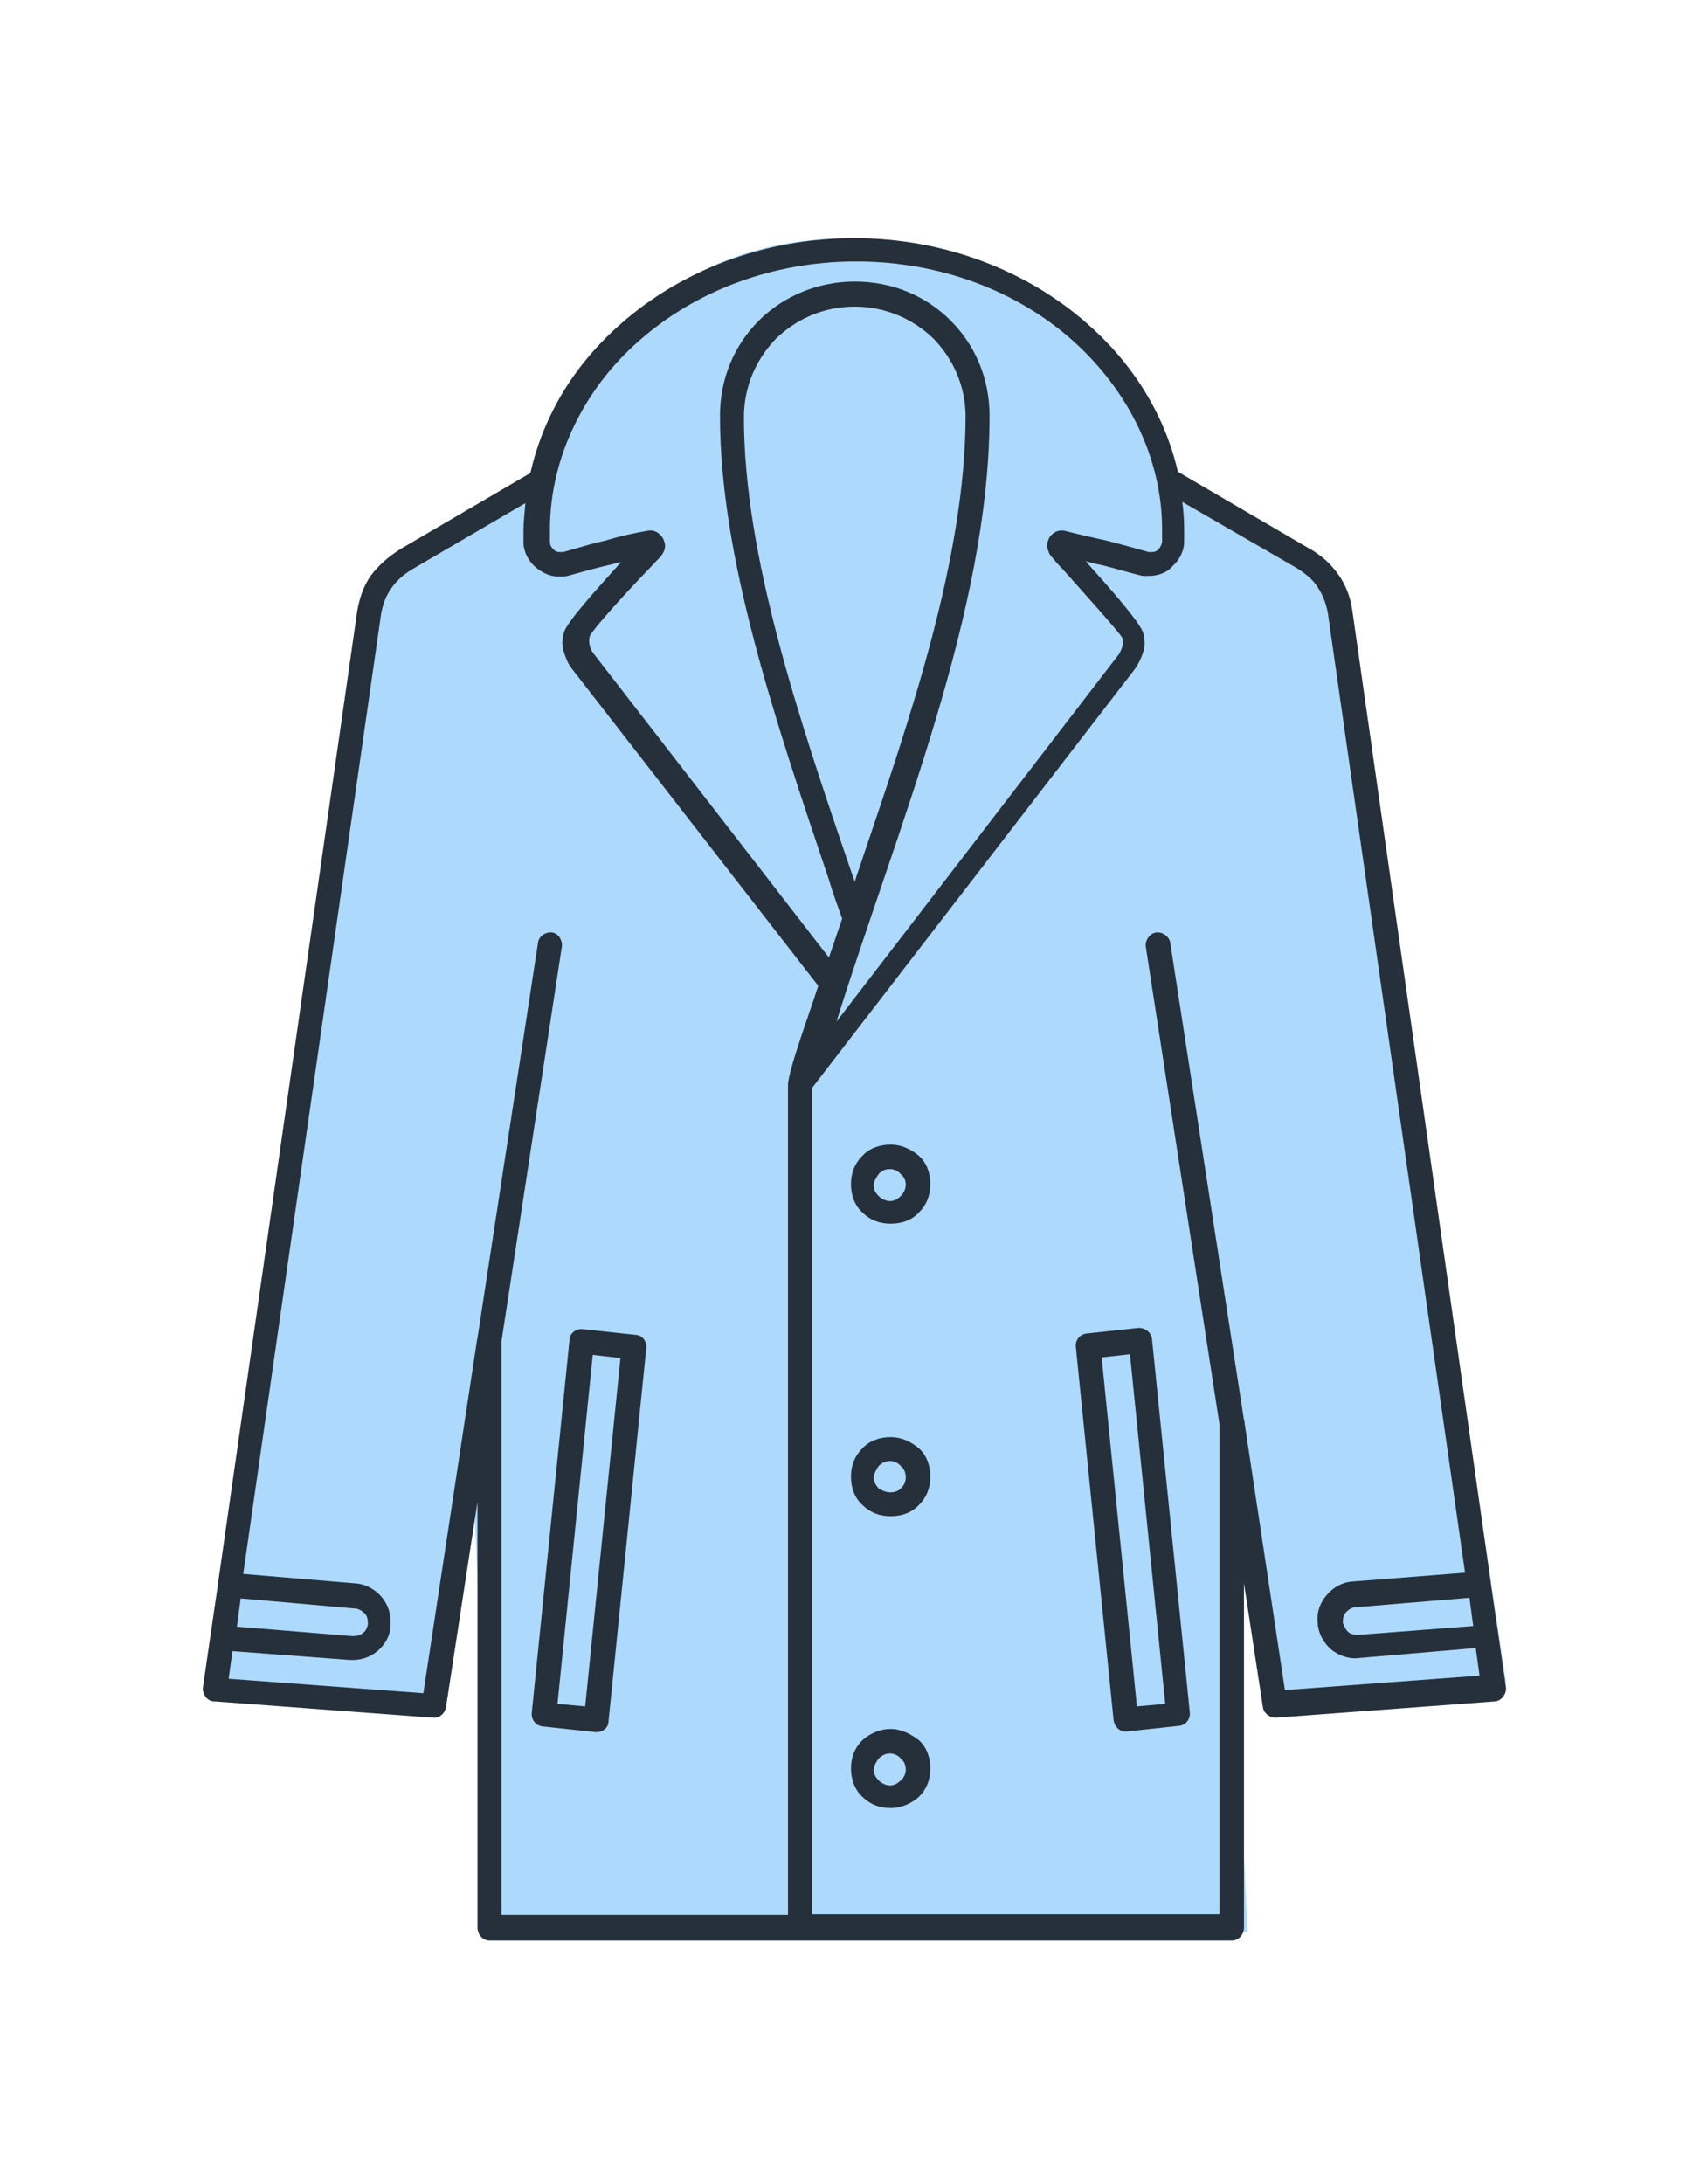
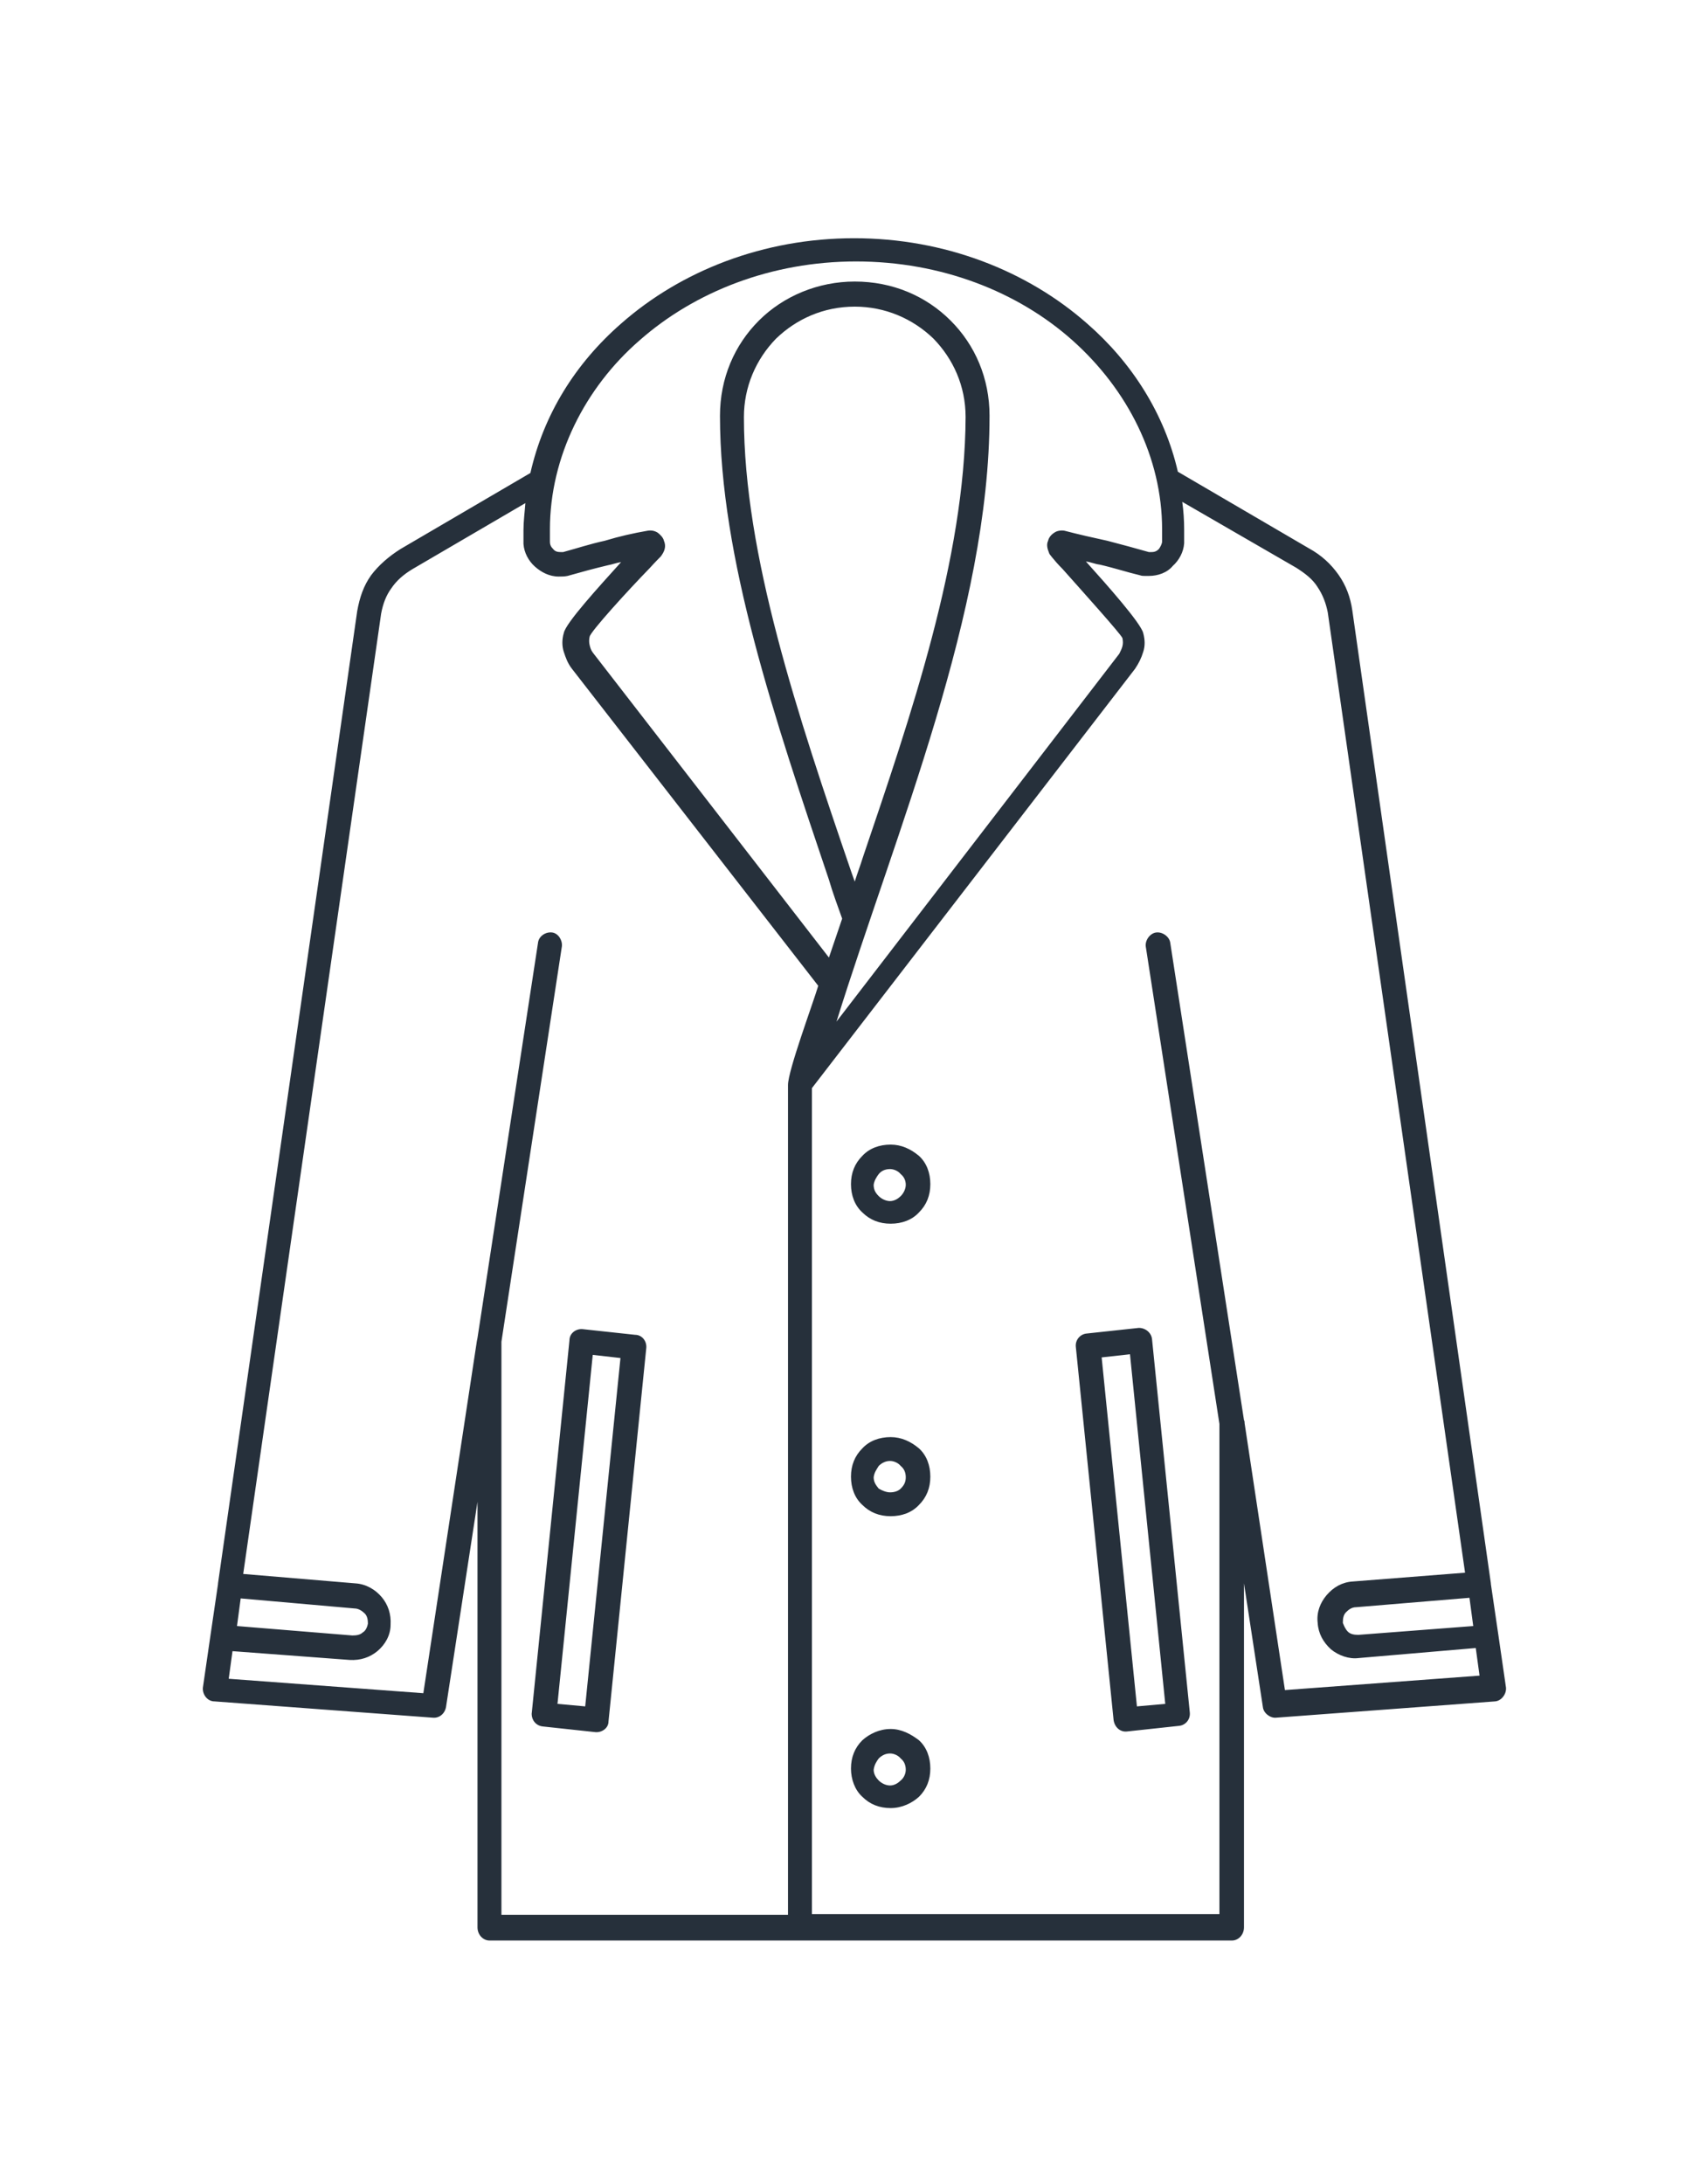
<svg xmlns="http://www.w3.org/2000/svg" width="258" height="330" viewBox="0 0 258 330">
  <g fill="none" fill-rule="evenodd">
    <g>
-       <path fill="#ADD9FC" d="M74.604 291.947h113.971l-3.527-71.173 8.801 37.087 33.778-3.725-24.663-164.354-25.889-17.473C167.998 48.103 151.846 36 128.619 36c-23.227 0-38.394 12.103-45.502 36.309l-27.51 17.473-21.038 164.354 32.423 3.725 4.213-40.692 3.399 74.778z" />
-       <path fill="#26303B" fill-rule="nonzero" d="M149.562 62.843c0-5.69-2.19-10.718-5.902-14.417-3.713-3.7-8.758-5.881-14.47-5.881-5.52 0-10.756 2.181-14.469 5.88-3.712 3.7-5.902 8.727-5.902 14.418 0 21.437 8.282 45.814 16.468 70.097.572 1.992 1.333 3.984 2 5.88l-2 5.881L89.59 98.603c-.285-.38-.38-.759-.476-1.138-.095-.38-.095-.854 0-1.233.096-.76 5.902-7.114 9.044-10.34.856-.948 1.618-1.707 1.713-1.802.571-.758.857-1.517.476-2.37-.095-.475-.571-.95-.952-1.234-.476-.285-.952-.38-1.523-.285-2.19.38-4.284.854-6.473 1.518-2.19.474-4.188 1.138-6.283 1.707h-.38c-.476 0-.857-.094-1.143-.474-.285-.284-.476-.569-.476-1.138v-.854-.948c0-11.003 5.331-21.437 13.518-28.551 8.377-7.398 19.99-11.951 32.746-11.951 12.85 0 24.464 4.553 32.746 11.951 8.282 7.399 13.517 17.643 13.517 28.55v1.803c0 .38-.285.854-.476 1.138-.285.285-.57.474-1.142.474h-.381c-1.999-.569-4.093-1.138-6.282-1.707-2.19-.474-4.284-.948-6.474-1.518-.476-.094-1.142 0-1.523.285-.476.285-.856.759-.952 1.233-.285.57-.095 1.233.096 1.707.095.38.285.475.476.76.38.474.952 1.138 1.618 1.801 2.95 3.32 8.758 9.77 9.043 10.434.095.475.095.854 0 1.233-.095.38-.285.76-.476 1.139l-42.741 55.583c9.043-28.93 23.132-61.939 23.132-91.533zm38.552 152.24c0-.095 0-.38-.095-.475l-11.137-72.088c-.095-.949-1.143-1.708-2.095-1.613-.951.095-1.713 1.139-1.618 2.087l11.138 72.183v74.08h-61.59V164.431l48.834-63.362c.571-.854.952-1.612 1.237-2.56.286-.855.286-1.803 0-2.847-.38-1.517-5.33-7.113-8.662-10.813.761.095 1.333.38 2.094.475 2.094.474 4.093 1.138 6.093 1.612.285.095.475.095.761.095h.571c1.333 0 2.76-.474 3.617-1.518.952-.853 1.619-2.087 1.714-3.414V80.96v-.948c0-1.328-.095-2.846-.286-4.174l17.23 9.96c1.333.853 2.475 1.707 3.237 2.94.761 1.138 1.237 2.372 1.523 3.794l20.752 145.125-16.944 1.328c-1.619.095-2.951.854-3.999 2.087-.952 1.138-1.523 2.561-1.332 4.174.095 1.612.856 2.94 1.999 3.983 1.142.949 2.76 1.518 4.188 1.328l17.706-1.517.571 4.173-29.414 2.182-6.093-40.313zM119.1 163.956v125.395H75.787v-86.6l9.139-59.758c.095-.948-.571-1.992-1.523-2.087-.952-.095-2 .57-2.094 1.613l-9.139 59.662c0 .095-.095.38-.095.475l-8.091 53.212-29.415-2.181.571-4.174 17.706 1.328c1.618.095 3.046-.38 4.189-1.328 1.142-.949 1.999-2.371 1.999-3.984.095-1.612-.381-3.035-1.333-4.173-.952-1.139-2.38-1.992-3.998-2.087l-16.944-1.423L57.606 92.722c.285-1.518.761-2.75 1.523-3.794.761-1.138 1.809-2.087 3.236-2.94l17.04-9.96c-.095 1.328-.286 2.75-.286 4.079v2.086c.095 1.328.762 2.561 1.714 3.415.952.854 2.19 1.518 3.617 1.518.476 0 .857 0 1.333-.095 1.999-.57 4.093-1.138 6.092-1.613.571-.094 1.333-.379 1.999-.474-3.332 3.7-8.377 9.2-8.662 10.718-.286.949-.286 1.992 0 2.846.285.854.57 1.707 1.237 2.561l37.22 47.9c-.856 2.846-4.569 12.806-4.569 14.988zm-46.93 62.982v64.31c0 1.138.857 1.992 1.809 1.992H186.21c.951 0 1.808-.853 1.808-1.992v-51.98l2.856 18.687c.095.948 1.142 1.707 1.999 1.612l33.127-2.466c.952-.095 1.713-1.138 1.618-2.087l-1.142-7.872-1.142-7.778v-.095L204.392 92.248c-.285-1.992-.952-3.794-2.094-5.407-1.142-1.612-2.57-2.94-4.474-3.984l-19.8-11.572c-1.999-8.726-6.949-16.504-13.708-22.385-9.043-7.968-21.513-12.9-35.22-12.9-13.709 0-26.179 4.932-35.222 12.9-6.949 6.07-11.709 13.754-13.708 22.575l-19.61 11.477c-1.808 1.138-3.331 2.466-4.473 3.984-1.143 1.613-1.714 3.32-2.095 5.407L32.951 239.27v.095l-1.142 7.778-1.143 7.872c-.095.949.572 1.992 1.619 2.087h.095l33.032 2.466c.951.095 1.808-.569 1.999-1.612l4.76-31.017zm62.446-53.971c-1.713 0-3.236.569-4.283 1.707-1.143 1.138-1.714 2.561-1.714 4.268 0 1.708.571 3.225 1.714 4.269 1.142 1.138 2.57 1.707 4.283 1.707 1.714 0 3.237-.569 4.284-1.707 1.142-1.138 1.713-2.561 1.713-4.269 0-1.707-.57-3.225-1.713-4.268-1.238-1.043-2.665-1.707-4.284-1.707zm-1.808 4.458c.38-.475.952-.76 1.713-.76.571 0 1.238.285 1.618.76.476.38.762.948.762 1.612 0 .57-.286 1.233-.762 1.708-.38.379-.952.758-1.618.758-.571 0-1.237-.284-1.713-.758-.476-.475-.762-.949-.762-1.708.095-.664.476-1.233.762-1.612zm1.808 39.743c-1.713 0-3.236.57-4.283 1.707-1.143 1.139-1.714 2.561-1.714 4.269 0 1.707.571 3.225 1.714 4.268 1.142 1.138 2.57 1.708 4.283 1.708 1.714 0 3.237-.57 4.284-1.708 1.142-1.138 1.713-2.56 1.713-4.268 0-1.708-.57-3.225-1.713-4.269-1.238-1.043-2.665-1.707-4.284-1.707zm-1.808 4.363c.38-.38.952-.758 1.713-.758.571 0 1.238.284 1.618.758.476.38.762.949.762 1.708s-.286 1.233-.762 1.707c-.38.38-.952.57-1.618.57-.571 0-1.237-.285-1.713-.57-.381-.474-.762-.948-.762-1.707.095-.76.476-1.233.762-1.708zm1.808 39.744c-1.713 0-3.236.759-4.283 1.707-1.143 1.138-1.714 2.561-1.714 4.268 0 1.613.571 3.225 1.714 4.269 1.142 1.138 2.57 1.707 4.283 1.707 1.714 0 3.237-.759 4.284-1.707 1.142-1.138 1.713-2.561 1.713-4.269 0-1.707-.57-3.225-1.713-4.268-1.238-.948-2.665-1.707-4.284-1.707zm-1.808 4.458c.38-.38.952-.759 1.713-.759.571 0 1.238.285 1.618.759.476.38.762.948.762 1.707 0 .57-.286 1.233-.762 1.613-.38.38-.952.759-1.618.759-.571 0-1.237-.285-1.713-.76-.381-.379-.762-.948-.762-1.612.095-.759.476-1.328.762-1.707zm-50.738-4.838l7.901.854c.952.095 2-.57 2-1.613l5.71-56.437c.096-.949-.57-1.992-1.713-1.992l-7.9-.854c-.953-.094-2 .57-2 1.708l-5.711 56.437c0 .949.666 1.802 1.713 1.897zm6.378-3.035l-4.188-.38 5.33-52.738 4.189.475-5.33 52.643zm87.672-.38l-4.283.38-5.331-52.738 4.283-.474 5.331 52.833zm-5.807 4.174l7.901-.854c.952-.094 1.714-.948 1.619-1.991l-5.712-56.438c-.095-.948-.952-1.707-1.999-1.707l-7.9.853c-.953.095-1.714.949-1.62 1.992l5.712 56.438c.19 1.138 1.048 1.802 2 1.707zm-134.506-15.84l.57-4.269 17.23 1.518c.572 0 1.143.38 1.524.759.38.38.476.948.476 1.517v.095c-.095.57-.381 1.139-.762 1.328-.38.38-.952.475-1.523.475h-.095l-17.42-1.423zm186.291-4.364l.571 4.269-17.325 1.328h-.095c-.571 0-1.142-.095-1.523-.474-.38-.38-.571-.854-.762-1.328v-.095c0-.57.096-1.139.476-1.518.381-.38.857-.759 1.523-.759l17.135-1.423zm-91.67-111.926c-.38 1.233-.857 2.466-1.238 3.7l-.476-1.329c-8.186-23.903-16.277-48.09-16.277-68.863 0-4.553 1.808-8.726 4.854-11.857 3.047-2.94 7.14-4.837 11.9-4.837 4.569 0 8.757 1.802 11.898 4.837 2.951 3.036 4.855 7.114 4.855 11.857-.095 21.342-8.281 45.15-15.516 66.492z" />
+       <path fill="#26303B" fill-rule="nonzero" d="M149.562 62.843c0-5.69-2.19-10.718-5.902-14.417-3.713-3.7-8.758-5.881-14.47-5.881-5.52 0-10.756 2.181-14.469 5.88-3.712 3.7-5.902 8.727-5.902 14.418 0 21.437 8.282 45.814 16.468 70.097.572 1.992 1.333 3.984 2 5.88l-2 5.881L89.59 98.603c-.285-.38-.38-.759-.476-1.138-.095-.38-.095-.854 0-1.233.096-.76 5.902-7.114 9.044-10.34.856-.948 1.618-1.707 1.713-1.802.571-.758.857-1.517.476-2.37-.095-.475-.571-.95-.952-1.234-.476-.285-.952-.38-1.523-.285-2.19.38-4.284.854-6.473 1.518-2.19.474-4.188 1.138-6.283 1.707h-.38c-.476 0-.857-.094-1.143-.474-.285-.284-.476-.569-.476-1.138v-.854-.948c0-11.003 5.331-21.437 13.518-28.551 8.377-7.398 19.99-11.951 32.746-11.951 12.85 0 24.464 4.553 32.746 11.951 8.282 7.399 13.517 17.643 13.517 28.55v1.803c0 .38-.285.854-.476 1.138-.285.285-.57.474-1.142.474h-.381c-1.999-.569-4.093-1.138-6.282-1.707-2.19-.474-4.284-.948-6.474-1.518-.476-.094-1.142 0-1.523.285-.476.285-.856.759-.952 1.233-.285.57-.095 1.233.096 1.707.095.38.285.475.476.76.38.474.952 1.138 1.618 1.801 2.95 3.32 8.758 9.77 9.043 10.434.095.475.095.854 0 1.233-.095.38-.285.76-.476 1.139l-42.741 55.583c9.043-28.93 23.132-61.939 23.132-91.533zm38.552 152.24c0-.095 0-.38-.095-.475l-11.137-72.088c-.095-.949-1.143-1.708-2.095-1.613-.951.095-1.713 1.139-1.618 2.087l11.138 72.183v74.08h-61.59V164.431l48.834-63.362c.571-.854.952-1.612 1.237-2.56.286-.855.286-1.803 0-2.847-.38-1.517-5.33-7.113-8.662-10.813.761.095 1.333.38 2.094.475 2.094.474 4.093 1.138 6.093 1.612.285.095.475.095.761.095h.571c1.333 0 2.76-.474 3.617-1.518.952-.853 1.619-2.087 1.714-3.414V80.96v-.948c0-1.328-.095-2.846-.286-4.174l17.23 9.96c1.333.853 2.475 1.707 3.237 2.94.761 1.138 1.237 2.372 1.523 3.794l20.752 145.125-16.944 1.328c-1.619.095-2.951.854-3.999 2.087-.952 1.138-1.523 2.561-1.332 4.174.095 1.612.856 2.94 1.999 3.983 1.142.949 2.76 1.518 4.188 1.328l17.706-1.517.571 4.173-29.414 2.182-6.093-40.313zM119.1 163.956v125.395H75.787v-86.6l9.139-59.758c.095-.948-.571-1.992-1.523-2.087-.952-.095-2 .57-2.094 1.613l-9.139 59.662c0 .095-.095.38-.095.475l-8.091 53.212-29.415-2.181.571-4.174 17.706 1.328c1.618.095 3.046-.38 4.189-1.328 1.142-.949 1.999-2.371 1.999-3.984.095-1.612-.381-3.035-1.333-4.173-.952-1.139-2.38-1.992-3.998-2.087l-16.944-1.423L57.606 92.722c.285-1.518.761-2.75 1.523-3.794.761-1.138 1.809-2.087 3.236-2.94l17.04-9.96c-.095 1.328-.286 2.75-.286 4.079v2.086c.095 1.328.762 2.561 1.714 3.415.952.854 2.19 1.518 3.617 1.518.476 0 .857 0 1.333-.095 1.999-.57 4.093-1.138 6.092-1.613.571-.094 1.333-.379 1.999-.474-3.332 3.7-8.377 9.2-8.662 10.718-.286.949-.286 1.992 0 2.846.285.854.57 1.707 1.237 2.561l37.22 47.9c-.856 2.846-4.569 12.806-4.569 14.988zm-46.93 62.982v64.31c0 1.138.857 1.992 1.809 1.992H186.21c.951 0 1.808-.853 1.808-1.992v-51.98l2.856 18.687c.095.948 1.142 1.707 1.999 1.612l33.127-2.466c.952-.095 1.713-1.138 1.618-2.087l-1.142-7.872-1.142-7.778v-.095L204.392 92.248c-.285-1.992-.952-3.794-2.094-5.407-1.142-1.612-2.57-2.94-4.474-3.984l-19.8-11.572c-1.999-8.726-6.949-16.504-13.708-22.385-9.043-7.968-21.513-12.9-35.22-12.9-13.709 0-26.179 4.932-35.222 12.9-6.949 6.07-11.709 13.754-13.708 22.575l-19.61 11.477c-1.808 1.138-3.331 2.466-4.473 3.984-1.143 1.613-1.714 3.32-2.095 5.407L32.951 239.27v.095l-1.142 7.778-1.143 7.872c-.095.949.572 1.992 1.619 2.087h.095l33.032 2.466c.951.095 1.808-.569 1.999-1.612l4.76-31.017zm62.446-53.971c-1.713 0-3.236.569-4.283 1.707-1.143 1.138-1.714 2.561-1.714 4.268 0 1.708.571 3.225 1.714 4.269 1.142 1.138 2.57 1.707 4.283 1.707 1.714 0 3.237-.569 4.284-1.707 1.142-1.138 1.713-2.561 1.713-4.269 0-1.707-.57-3.225-1.713-4.268-1.238-1.043-2.665-1.707-4.284-1.707zm-1.808 4.458c.38-.475.952-.76 1.713-.76.571 0 1.238.285 1.618.76.476.38.762.948.762 1.612 0 .57-.286 1.233-.762 1.708-.38.379-.952.758-1.618.758-.571 0-1.237-.284-1.713-.758-.476-.475-.762-.949-.762-1.708.095-.664.476-1.233.762-1.612zm1.808 39.743c-1.713 0-3.236.57-4.283 1.707-1.143 1.139-1.714 2.561-1.714 4.269 0 1.707.571 3.225 1.714 4.268 1.142 1.138 2.57 1.708 4.283 1.708 1.714 0 3.237-.57 4.284-1.708 1.142-1.138 1.713-2.56 1.713-4.268 0-1.708-.57-3.225-1.713-4.269-1.238-1.043-2.665-1.707-4.284-1.707zm-1.808 4.363c.38-.38.952-.758 1.713-.758.571 0 1.238.284 1.618.758.476.38.762.949.762 1.708s-.286 1.233-.762 1.707c-.38.38-.952.57-1.618.57-.571 0-1.237-.285-1.713-.57-.381-.474-.762-.948-.762-1.707.095-.76.476-1.233.762-1.708zm1.808 39.744c-1.713 0-3.236.759-4.283 1.707-1.143 1.138-1.714 2.561-1.714 4.268 0 1.613.571 3.225 1.714 4.269 1.142 1.138 2.57 1.707 4.283 1.707 1.714 0 3.237-.759 4.284-1.707 1.142-1.138 1.713-2.561 1.713-4.269 0-1.707-.57-3.225-1.713-4.268-1.238-.948-2.665-1.707-4.284-1.707zm-1.808 4.458c.38-.38.952-.759 1.713-.759.571 0 1.238.285 1.618.759.476.38.762.948.762 1.707 0 .57-.286 1.233-.762 1.613-.38.38-.952.759-1.618.759-.571 0-1.237-.285-1.713-.76-.381-.379-.762-.948-.762-1.612.095-.759.476-1.328.762-1.707zm-50.738-4.838l7.901.854c.952.095 2-.57 2-1.613l5.71-56.437c.096-.949-.57-1.992-1.713-1.992l-7.9-.854c-.953-.094-2 .57-2 1.708l-5.711 56.437c0 .949.666 1.802 1.713 1.897zm6.378-3.035l-4.188-.38 5.33-52.738 4.189.475-5.33 52.643zm87.672-.38l-4.283.38-5.331-52.738 4.283-.474 5.331 52.833zm-5.807 4.174l7.901-.854c.952-.094 1.714-.948 1.619-1.991l-5.712-56.438c-.095-.948-.952-1.707-1.999-1.707l-7.9.853c-.953.095-1.714.949-1.62 1.992l5.712 56.438c.19 1.138 1.048 1.802 2 1.707zm-134.506-15.84l.57-4.269 17.23 1.518c.572 0 1.143.38 1.524.759.38.38.476.948.476 1.517c-.095.57-.381 1.139-.762 1.328-.38.38-.952.475-1.523.475h-.095l-17.42-1.423zm186.291-4.364l.571 4.269-17.325 1.328h-.095c-.571 0-1.142-.095-1.523-.474-.38-.38-.571-.854-.762-1.328v-.095c0-.57.096-1.139.476-1.518.381-.38.857-.759 1.523-.759l17.135-1.423zm-91.67-111.926c-.38 1.233-.857 2.466-1.238 3.7l-.476-1.329c-8.186-23.903-16.277-48.09-16.277-68.863 0-4.553 1.808-8.726 4.854-11.857 3.047-2.94 7.14-4.837 11.9-4.837 4.569 0 8.757 1.802 11.898 4.837 2.951 3.036 4.855 7.114 4.855 11.857-.095 21.342-8.281 45.15-15.516 66.492z" />
    </g>
  </g>
</svg>